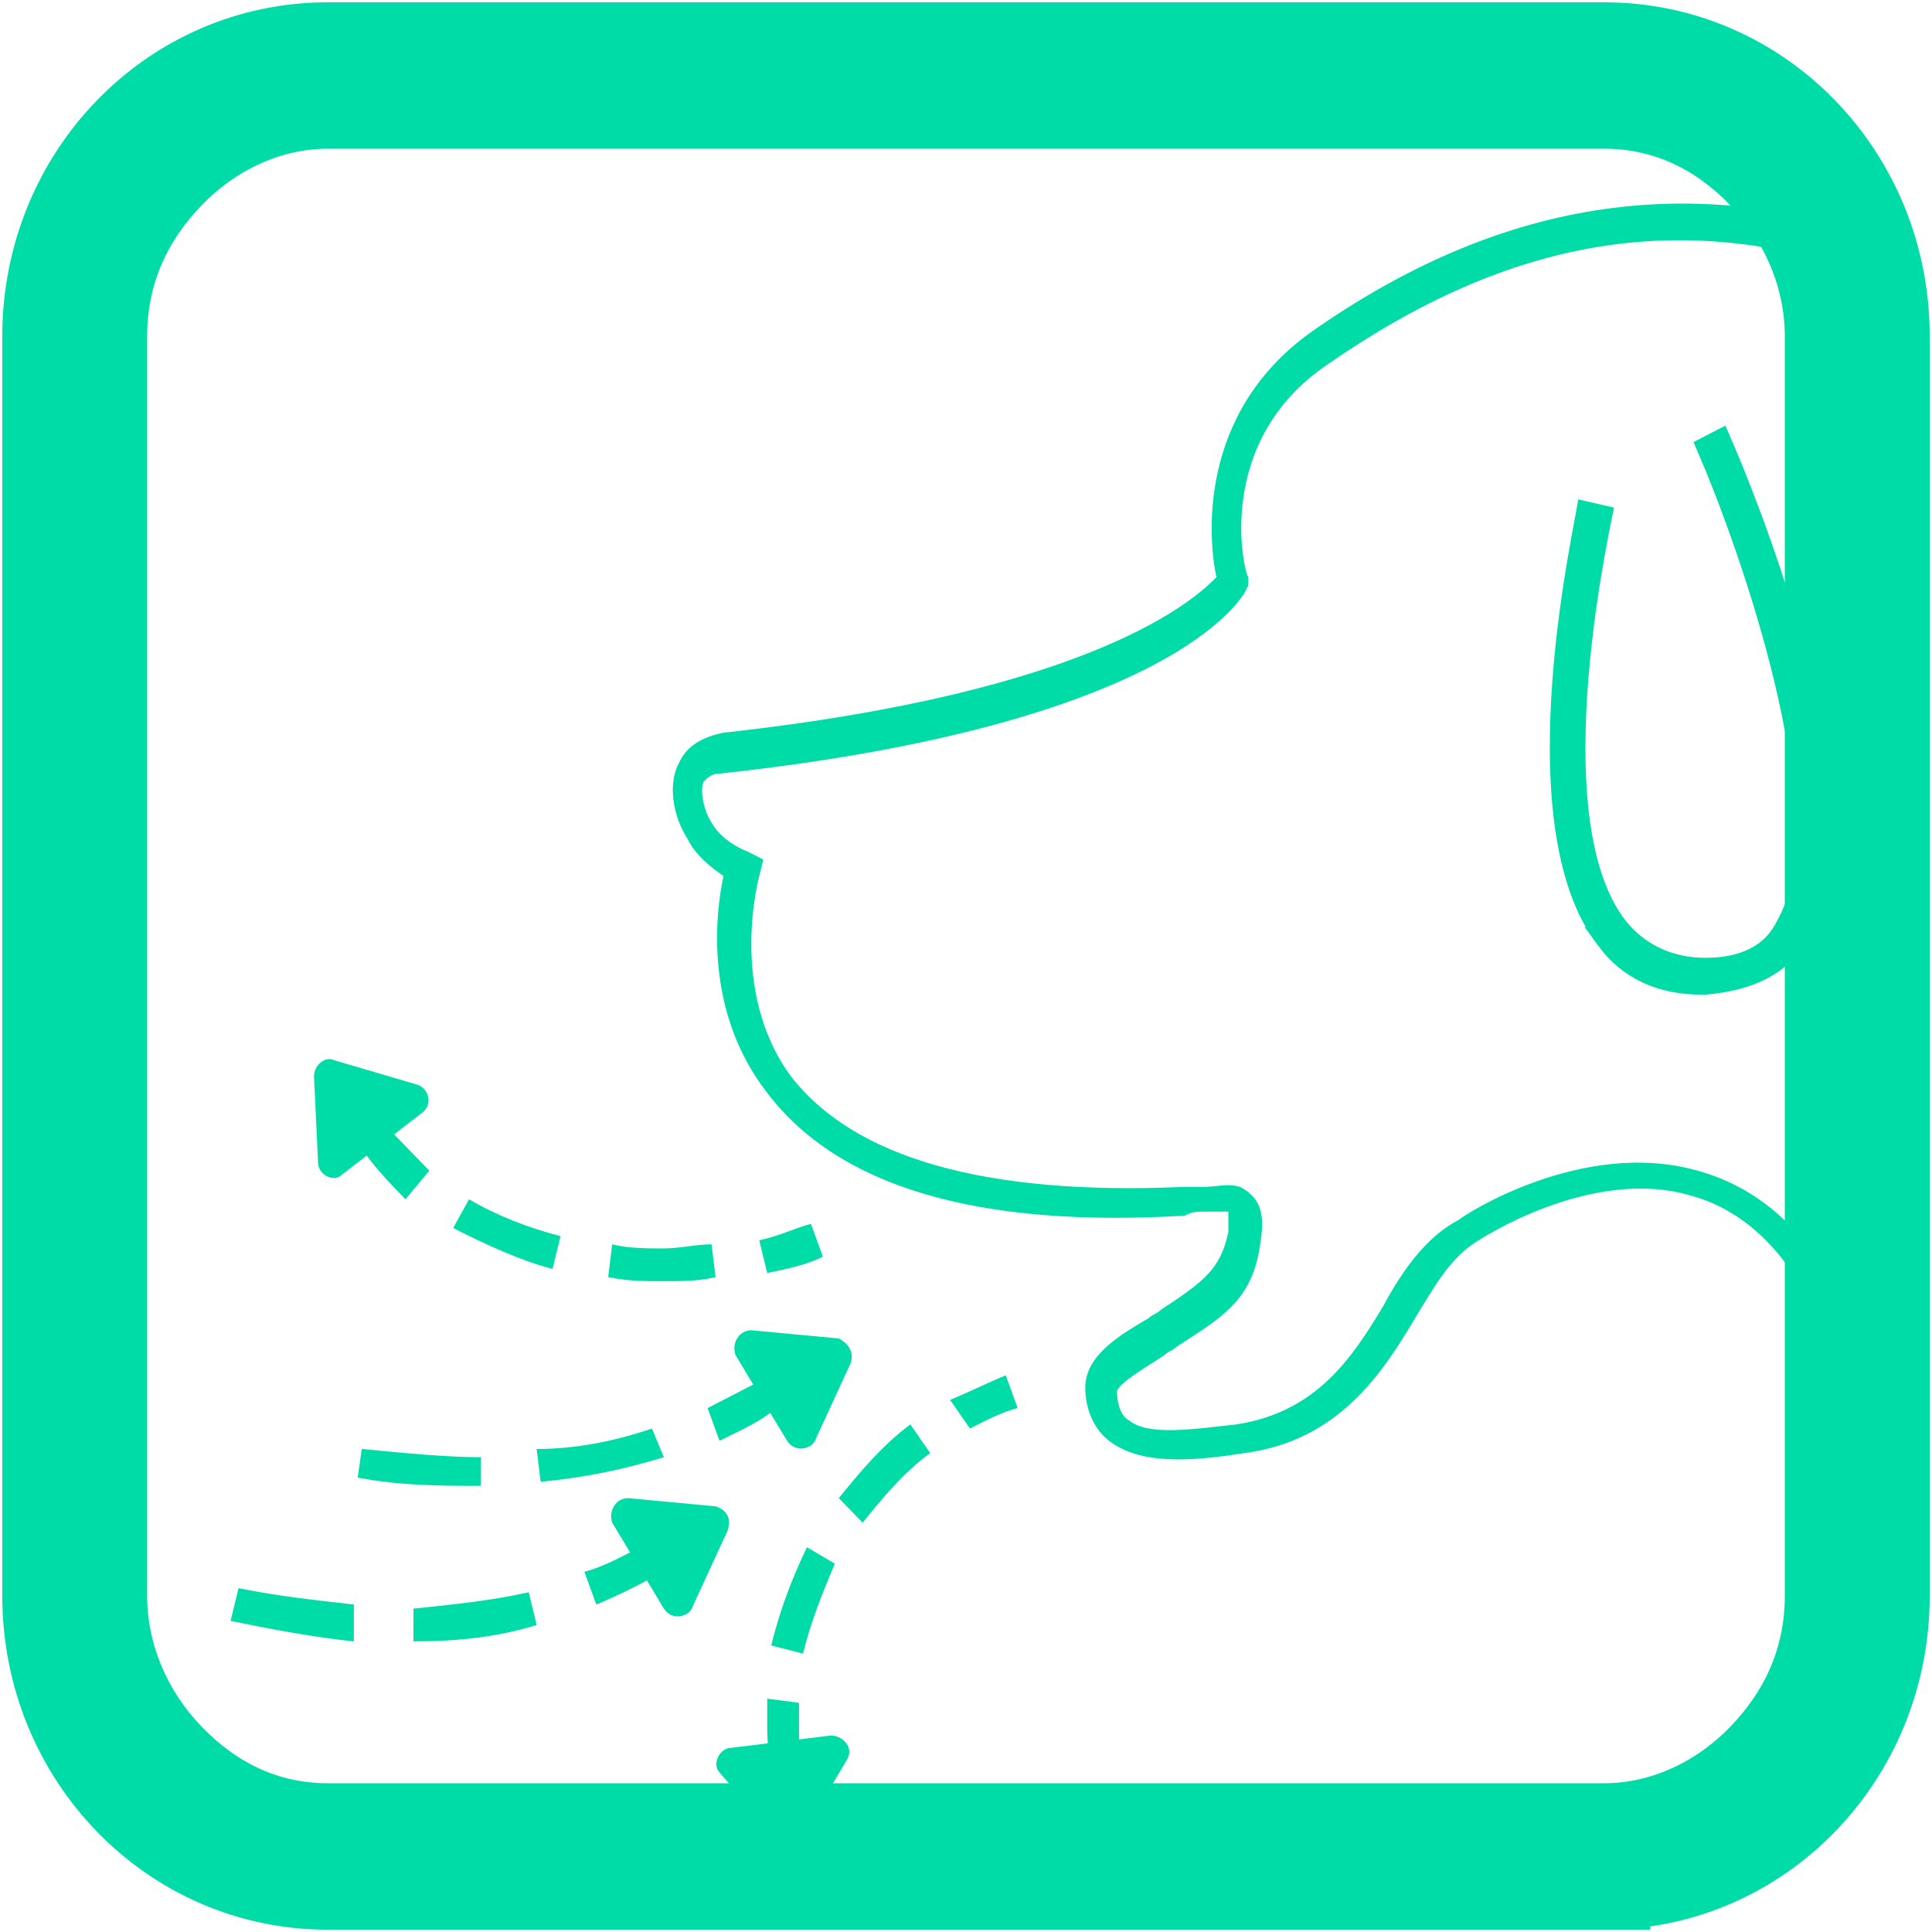
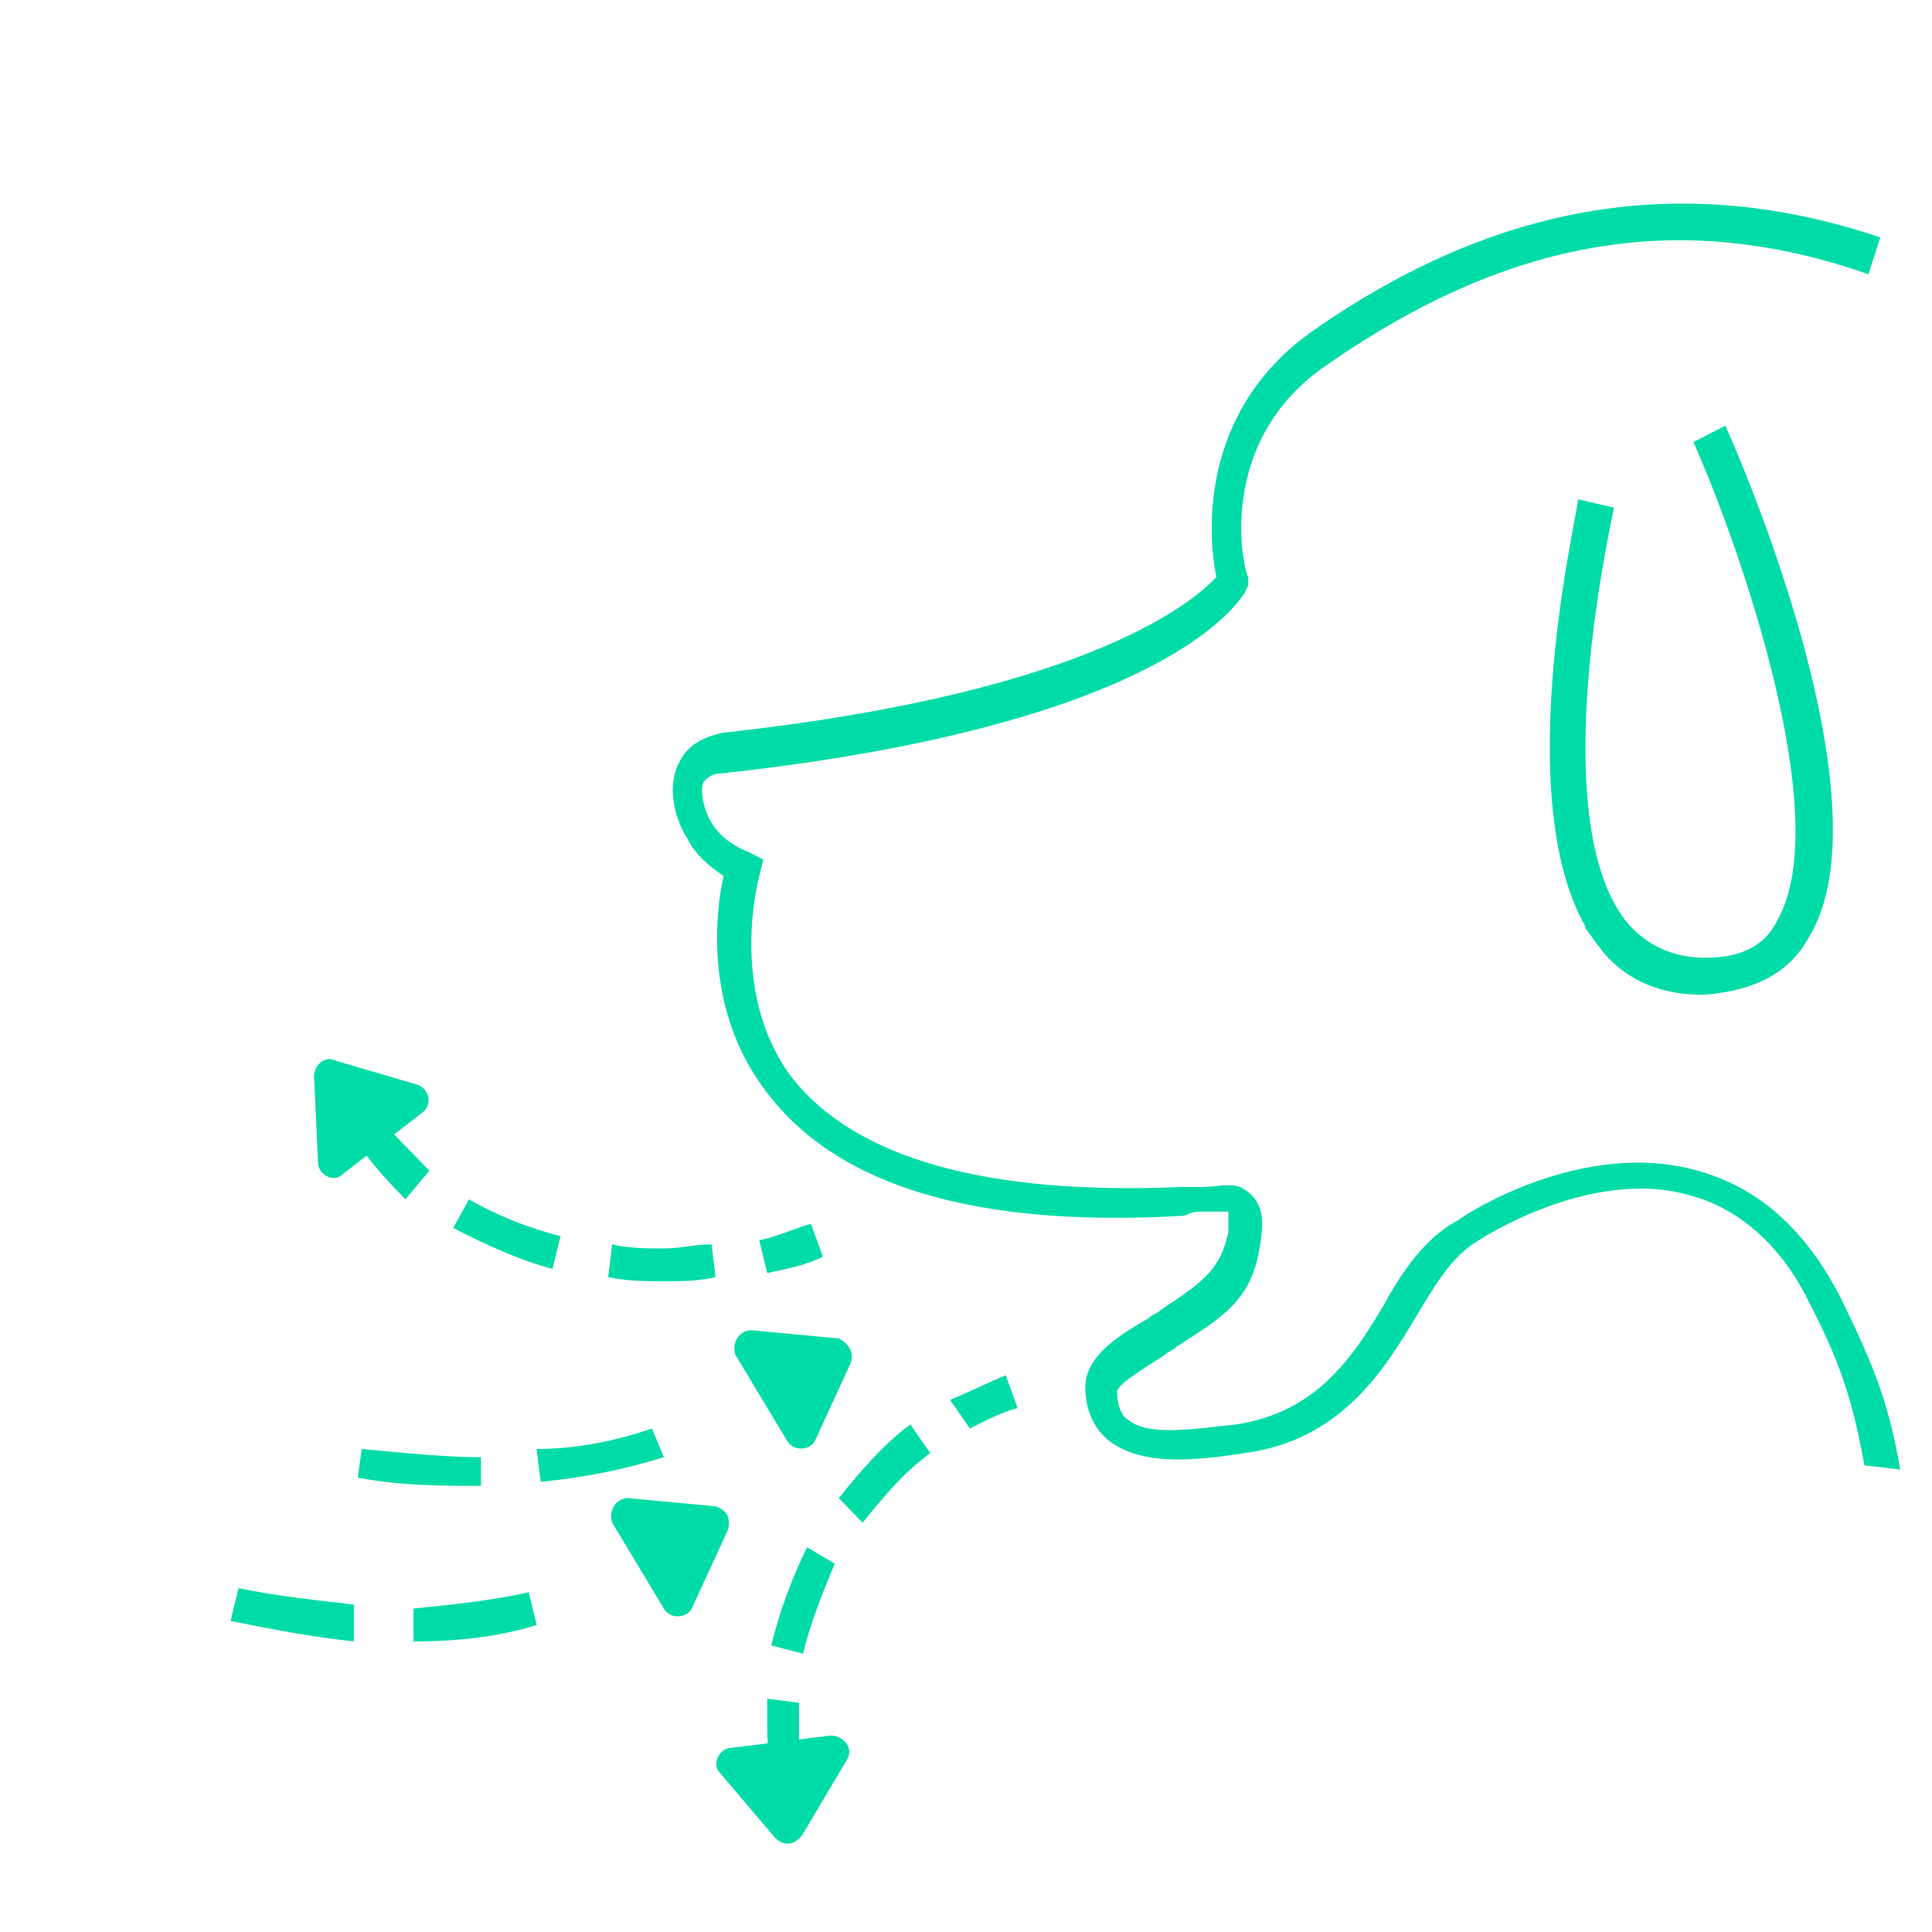
<svg xmlns="http://www.w3.org/2000/svg" width="42" height="42" viewBox="0 0 42 42" fill="none">
  <g clip-path="url(#clip0_2675_13751)">
-     <path d="M34.874 39.266H34.374H7.125C5.886 39.266 4.861 38.746 4.036 37.896C3.214 37.051 2.699 35.905 2.699 34.694V7.305C2.699 6.015 3.211 4.952 4.036 4.103C4.857 3.257 5.964 2.733 7.125 2.733H34.874C36.114 2.733 37.139 3.254 37.964 4.103C38.785 4.949 39.3 6.095 39.3 7.305V34.694C39.3 35.985 38.789 37.047 37.964 37.896C37.142 38.742 36.036 39.266 34.874 39.266ZM34.874 41.45H35.374V41.431C38.793 41.17 41.45 38.251 41.45 34.694V7.305C41.45 3.577 38.53 0.55 34.874 0.55H7.125C3.469 0.55 0.55 3.577 0.55 7.305V34.694C0.55 38.422 3.469 41.45 7.125 41.45H34.374H34.874Z" fill="#00DCA7" stroke="#00DCA7" />
    <path d="M40.531 31.856C40.272 30.433 40.012 29.632 39.321 28.297C38.716 27.051 37.765 26.25 36.728 25.983C34.568 25.36 32.148 26.962 32.148 26.962C31.543 27.318 31.198 27.941 30.765 28.653C30.074 29.81 29.123 31.322 27.049 31.589C25.926 31.767 24.802 31.856 24.111 31.322C23.765 31.055 23.593 30.61 23.593 30.166C23.593 29.454 24.37 29.009 24.975 28.653C25.062 28.564 25.148 28.564 25.235 28.475C26.185 27.852 26.531 27.585 26.704 26.784C26.704 26.517 26.704 26.428 26.704 26.339C26.617 26.339 26.358 26.339 26.185 26.339C26.012 26.339 25.926 26.339 25.753 26.428C21.259 26.695 18.235 25.805 16.679 23.759C15.296 21.979 15.556 19.843 15.728 19.043C15.469 18.865 15.123 18.598 14.95 18.242C14.605 17.708 14.518 16.996 14.778 16.551C14.95 16.195 15.296 16.017 15.728 15.928C23.852 15.038 26.012 12.992 26.444 12.547C26.271 11.746 26.012 8.988 28.518 7.208C32.58 4.36 36.642 3.738 40.877 5.161L40.617 5.962C36.556 4.538 32.839 5.161 28.864 7.92C26.358 9.61 27.049 12.458 27.136 12.547V12.725L27.049 12.903C26.963 12.992 25.494 15.75 15.642 16.818C15.469 16.818 15.383 16.907 15.296 16.996C15.21 17.174 15.296 17.619 15.469 17.886C15.728 18.331 16.247 18.509 16.247 18.509L16.593 18.687L16.506 19.043C16.506 19.043 15.815 21.534 17.198 23.403C18.58 25.183 21.432 25.983 25.667 25.805C25.839 25.805 25.926 25.805 26.099 25.805C26.444 25.805 26.704 25.716 26.963 25.805C27.481 26.072 27.481 26.517 27.395 27.051C27.222 28.297 26.531 28.653 25.58 29.276C25.494 29.365 25.407 29.365 25.321 29.454C25.062 29.632 24.284 30.076 24.284 30.255C24.284 30.521 24.37 30.788 24.543 30.877C24.975 31.233 26.012 31.055 26.877 30.966C28.605 30.699 29.383 29.543 30.074 28.386C30.506 27.585 31.025 26.873 31.716 26.517C31.802 26.428 34.395 24.738 36.901 25.449C38.197 25.805 39.234 26.695 40.012 28.208C40.704 29.632 41.049 30.433 41.309 31.945L40.531 31.856Z" fill="#00DCA7" />
    <path d="M17.629 26.606C17.284 26.695 16.938 26.873 16.506 26.962L16.679 27.674C17.111 27.585 17.543 27.496 17.889 27.318L17.629 26.606Z" fill="#00DCA7" />
    <path d="M12.185 26.873C11.493 26.695 10.802 26.428 10.197 26.072L9.852 26.695C10.543 27.051 11.321 27.407 12.012 27.585L12.185 26.873ZM15.469 27.051C15.123 27.051 14.777 27.14 14.432 27.14C14.086 27.14 13.654 27.14 13.308 27.051L13.222 27.763C13.654 27.852 14 27.852 14.432 27.852C14.777 27.852 15.21 27.852 15.555 27.763L15.469 27.051Z" fill="#00DCA7" />
    <path d="M9.333 25.449C9.074 25.182 8.814 24.915 8.555 24.648L7.95 25.093C8.209 25.449 8.555 25.805 8.814 26.072L9.333 25.449Z" fill="#00DCA7" />
    <path d="M17.37 38.173C17.37 37.907 17.37 37.729 17.37 37.462C17.37 37.284 17.37 37.195 17.37 37.017L16.679 36.928C16.679 37.106 16.679 37.284 16.679 37.462C16.679 37.729 16.679 37.995 16.765 38.263L17.37 38.173Z" fill="#00DCA7" />
    <path d="M18.753 33.102C19.185 32.568 19.617 32.034 20.222 31.589L19.79 30.966C19.185 31.411 18.667 32.034 18.235 32.568L18.753 33.102ZM17.457 35.949C17.63 35.237 17.889 34.615 18.148 33.992L17.543 33.636C17.198 34.348 16.939 35.059 16.766 35.771L17.457 35.949Z" fill="#00DCA7" />
    <path d="M21.086 31.055C21.432 30.877 21.778 30.699 22.123 30.61L21.864 29.898C21.432 30.076 21.086 30.254 20.654 30.432L21.086 31.055Z" fill="#00DCA7" />
-     <path d="M16.42 30.076C16.074 30.254 15.729 30.432 15.383 30.61L15.642 31.322C15.988 31.144 16.42 30.966 16.765 30.699L16.42 30.076Z" fill="#00DCA7" />
    <path d="M10.456 31.678C9.679 31.678 8.814 31.589 7.864 31.5L7.777 32.123C8.728 32.301 9.592 32.301 10.456 32.301V31.678ZM14.172 31.055C13.395 31.322 12.53 31.5 11.666 31.5L11.753 32.212C12.703 32.123 13.568 31.945 14.432 31.678L14.172 31.055Z" fill="#00DCA7" />
-     <path d="M13.741 33.725C13.396 33.903 13.05 34.081 12.704 34.169L12.963 34.881C13.396 34.703 13.741 34.526 14.087 34.347L13.741 33.725Z" fill="#00DCA7" />
    <path d="M7.692 34.881C6.914 34.792 6.05 34.703 5.186 34.525L5.013 35.237C5.877 35.415 6.828 35.593 7.692 35.682V34.881ZM11.494 34.614C10.716 34.792 9.852 34.881 8.988 34.97V35.682C9.939 35.682 10.803 35.593 11.667 35.326L11.494 34.614Z" fill="#00DCA7" />
    <path d="M6.827 23.402L6.914 25.271C6.914 25.538 7.259 25.716 7.432 25.538L9.16 24.203C9.42 24.025 9.333 23.669 9.074 23.581L7.259 23.047C7.086 22.958 6.827 23.136 6.827 23.402Z" fill="#00DCA7" />
    <path d="M18.234 29.097L16.333 28.919C16.074 28.919 15.901 29.186 15.987 29.453L17.111 31.322C17.284 31.589 17.629 31.5 17.716 31.322L18.494 29.631C18.58 29.364 18.407 29.186 18.234 29.097Z" fill="#00DCA7" />
    <path d="M15.556 32.746L13.654 32.568C13.395 32.568 13.222 32.835 13.309 33.102L14.432 34.97C14.605 35.237 14.951 35.148 15.037 34.97L15.815 33.28C15.901 33.013 15.815 32.835 15.556 32.746Z" fill="#00DCA7" />
    <path d="M17.457 39.865L18.407 38.263C18.58 37.996 18.321 37.729 18.062 37.729L15.901 37.996C15.642 37.996 15.469 38.352 15.642 38.53L16.852 39.954C17.025 40.132 17.284 40.132 17.457 39.865Z" fill="#00DCA7" />
    <path d="M34.942 20.408L34.943 20.408L34.938 20.402C34.458 19.784 34.181 18.911 34.045 17.917C33.911 16.927 33.921 15.842 33.996 14.823C34.071 13.805 34.21 12.86 34.331 12.151C34.391 11.797 34.447 11.502 34.487 11.287L34.49 11.274C34.498 11.233 34.505 11.194 34.511 11.159L34.793 11.224C34.788 11.248 34.783 11.274 34.778 11.301C34.738 11.496 34.684 11.771 34.625 12.107C34.507 12.778 34.368 13.69 34.286 14.673C34.204 15.655 34.179 16.715 34.291 17.682C34.402 18.643 34.653 19.543 35.148 20.176L35.148 20.176L35.151 20.179C35.634 20.776 36.313 21.072 37.074 21.072C37.908 21.072 38.534 20.781 38.85 20.139C39.206 19.522 39.312 18.672 39.276 17.747C39.24 16.811 39.058 15.761 38.807 14.724C38.338 12.78 37.621 10.848 37.138 9.725L37.386 9.597C37.657 10.22 38.373 11.957 38.918 13.915C39.245 15.091 39.507 16.338 39.577 17.466C39.648 18.602 39.52 19.578 39.108 20.246L39.104 20.252L39.1 20.259C38.725 20.954 38.049 21.287 37.063 21.373H37.063H37.062H37.062H37.062H37.062H37.062H37.062H37.061H37.061H37.061H37.061H37.061H37.06H37.06H37.06H37.06H37.06H37.06H37.059H37.059H37.059H37.059H37.059H37.058H37.058H37.058H37.058H37.058H37.057H37.057H37.057H37.057H37.057H37.056H37.056H37.056H37.056H37.056H37.055H37.055H37.055H37.055H37.054H37.054H37.054H37.054H37.054H37.053H37.053H37.053H37.053H37.053H37.052H37.052H37.052H37.052H37.051H37.051H37.051H37.051H37.05H37.05H37.05H37.05H37.05H37.049H37.049H37.049H37.049H37.048H37.048H37.048H37.048H37.047H37.047H37.047H37.047H37.047H37.046H37.046H37.046H37.046H37.045H37.045H37.045H37.045H37.044H37.044H37.044H37.044H37.043H37.043H37.043H37.043H37.042H37.042H37.042H37.042H37.041H37.041H37.041H37.041H37.041H37.04H37.04H37.04H37.039H37.039H37.039H37.039H37.038H37.038H37.038H37.038H37.038H37.037H37.037H37.037H37.036H37.036H37.036H37.036H37.035H37.035H37.035H37.035H37.035H37.034H37.034H37.034H37.033H37.033H37.033H37.033H37.032H37.032H37.032H37.032H37.031H37.031H37.031H37.031H37.03H37.03H37.03H37.03H37.029H37.029H37.029H37.029H37.028H37.028H37.028H37.028H37.027H37.027H37.027H37.027H37.026H37.026H37.026H37.026H37.025H37.025H37.025H37.025H37.024H37.024H37.024H37.024H37.023H37.023H37.023H37.023H37.022H37.022H37.022H37.022H37.021H37.021H37.021H37.021H37.02H37.02H37.02H37.02H37.019H37.019H37.019H37.019H37.018H37.018H37.018H37.018H37.017H37.017H37.017H37.017H37.017H37.016H37.016H37.016H37.016H37.015H37.015H37.015H37.015H37.014H37.014H37.014H37.014H37.013H37.013H37.013H37.013H37.013H37.012H37.012H37.012H37.011H37.011H37.011H37.011H37.011H37.01H37.01H37.01H37.01H37.01H37.009H37.009H37.009H37.009H37.008H37.008H37.008H37.008H37.008H37.007H37.007H37.007H37.007H37.006H37.006H37.006H37.006H37.006H37.005H37.005H37.005H37.005H37.005H37.004H37.004H37.004H37.004H37.004H37.003H37.003H37.003H37.003H37.002H37.002H37.002H37.002H37.002H37.002H37.001H37.001H37.001H37.001H37.001H37H37H37H37H37H36.999H36.999H36.999H36.999H36.999H36.998H36.998H36.998H36.998H36.998H36.998H36.998H36.997H36.997H36.997H36.997H36.997H36.996H36.996H36.996H36.996H36.996H36.996H36.995H36.995H36.995H36.995H36.995H36.995H36.995H36.994H36.994H36.994H36.994H36.994H36.994H36.994H36.993H36.993H36.993H36.993H36.993H36.993H36.993H36.992H36.992H36.992H36.992H36.992H36.992H36.992H36.992H36.992H36.991H36.991H36.991H36.991H36.991H36.991H36.991H36.991H36.99H36.99H36.99H36.99H36.99H36.99H36.99H36.99H36.99H36.99H36.989H36.989H36.989H36.989H36.989H36.989H36.989H36.989H36.989H36.989H36.989H36.989H36.989H36.989H36.988H36.988H36.988H36.988H36.988H36.988H36.988H36.988H36.988H36.988H36.988H36.988H36.988H36.988H36.988H36.988H36.988H36.988H36.987H36.987H36.987H36.987H36.987H36.987H36.987H36.987H36.987H36.987H36.987H36.987H36.987H36.987H36.987H36.987C36.105 21.373 35.407 21.046 34.942 20.408ZM34.838 11.002L34.838 11.003L34.838 11.002Z" fill="#00DCA7" stroke="#00DCA7" stroke-width="0.5" />
  </g>
  <defs>
    <clipPath id="clip0_2675_13751">
      <rect width="42" height="42" fill="white" />
    </clipPath>
  </defs>
</svg>